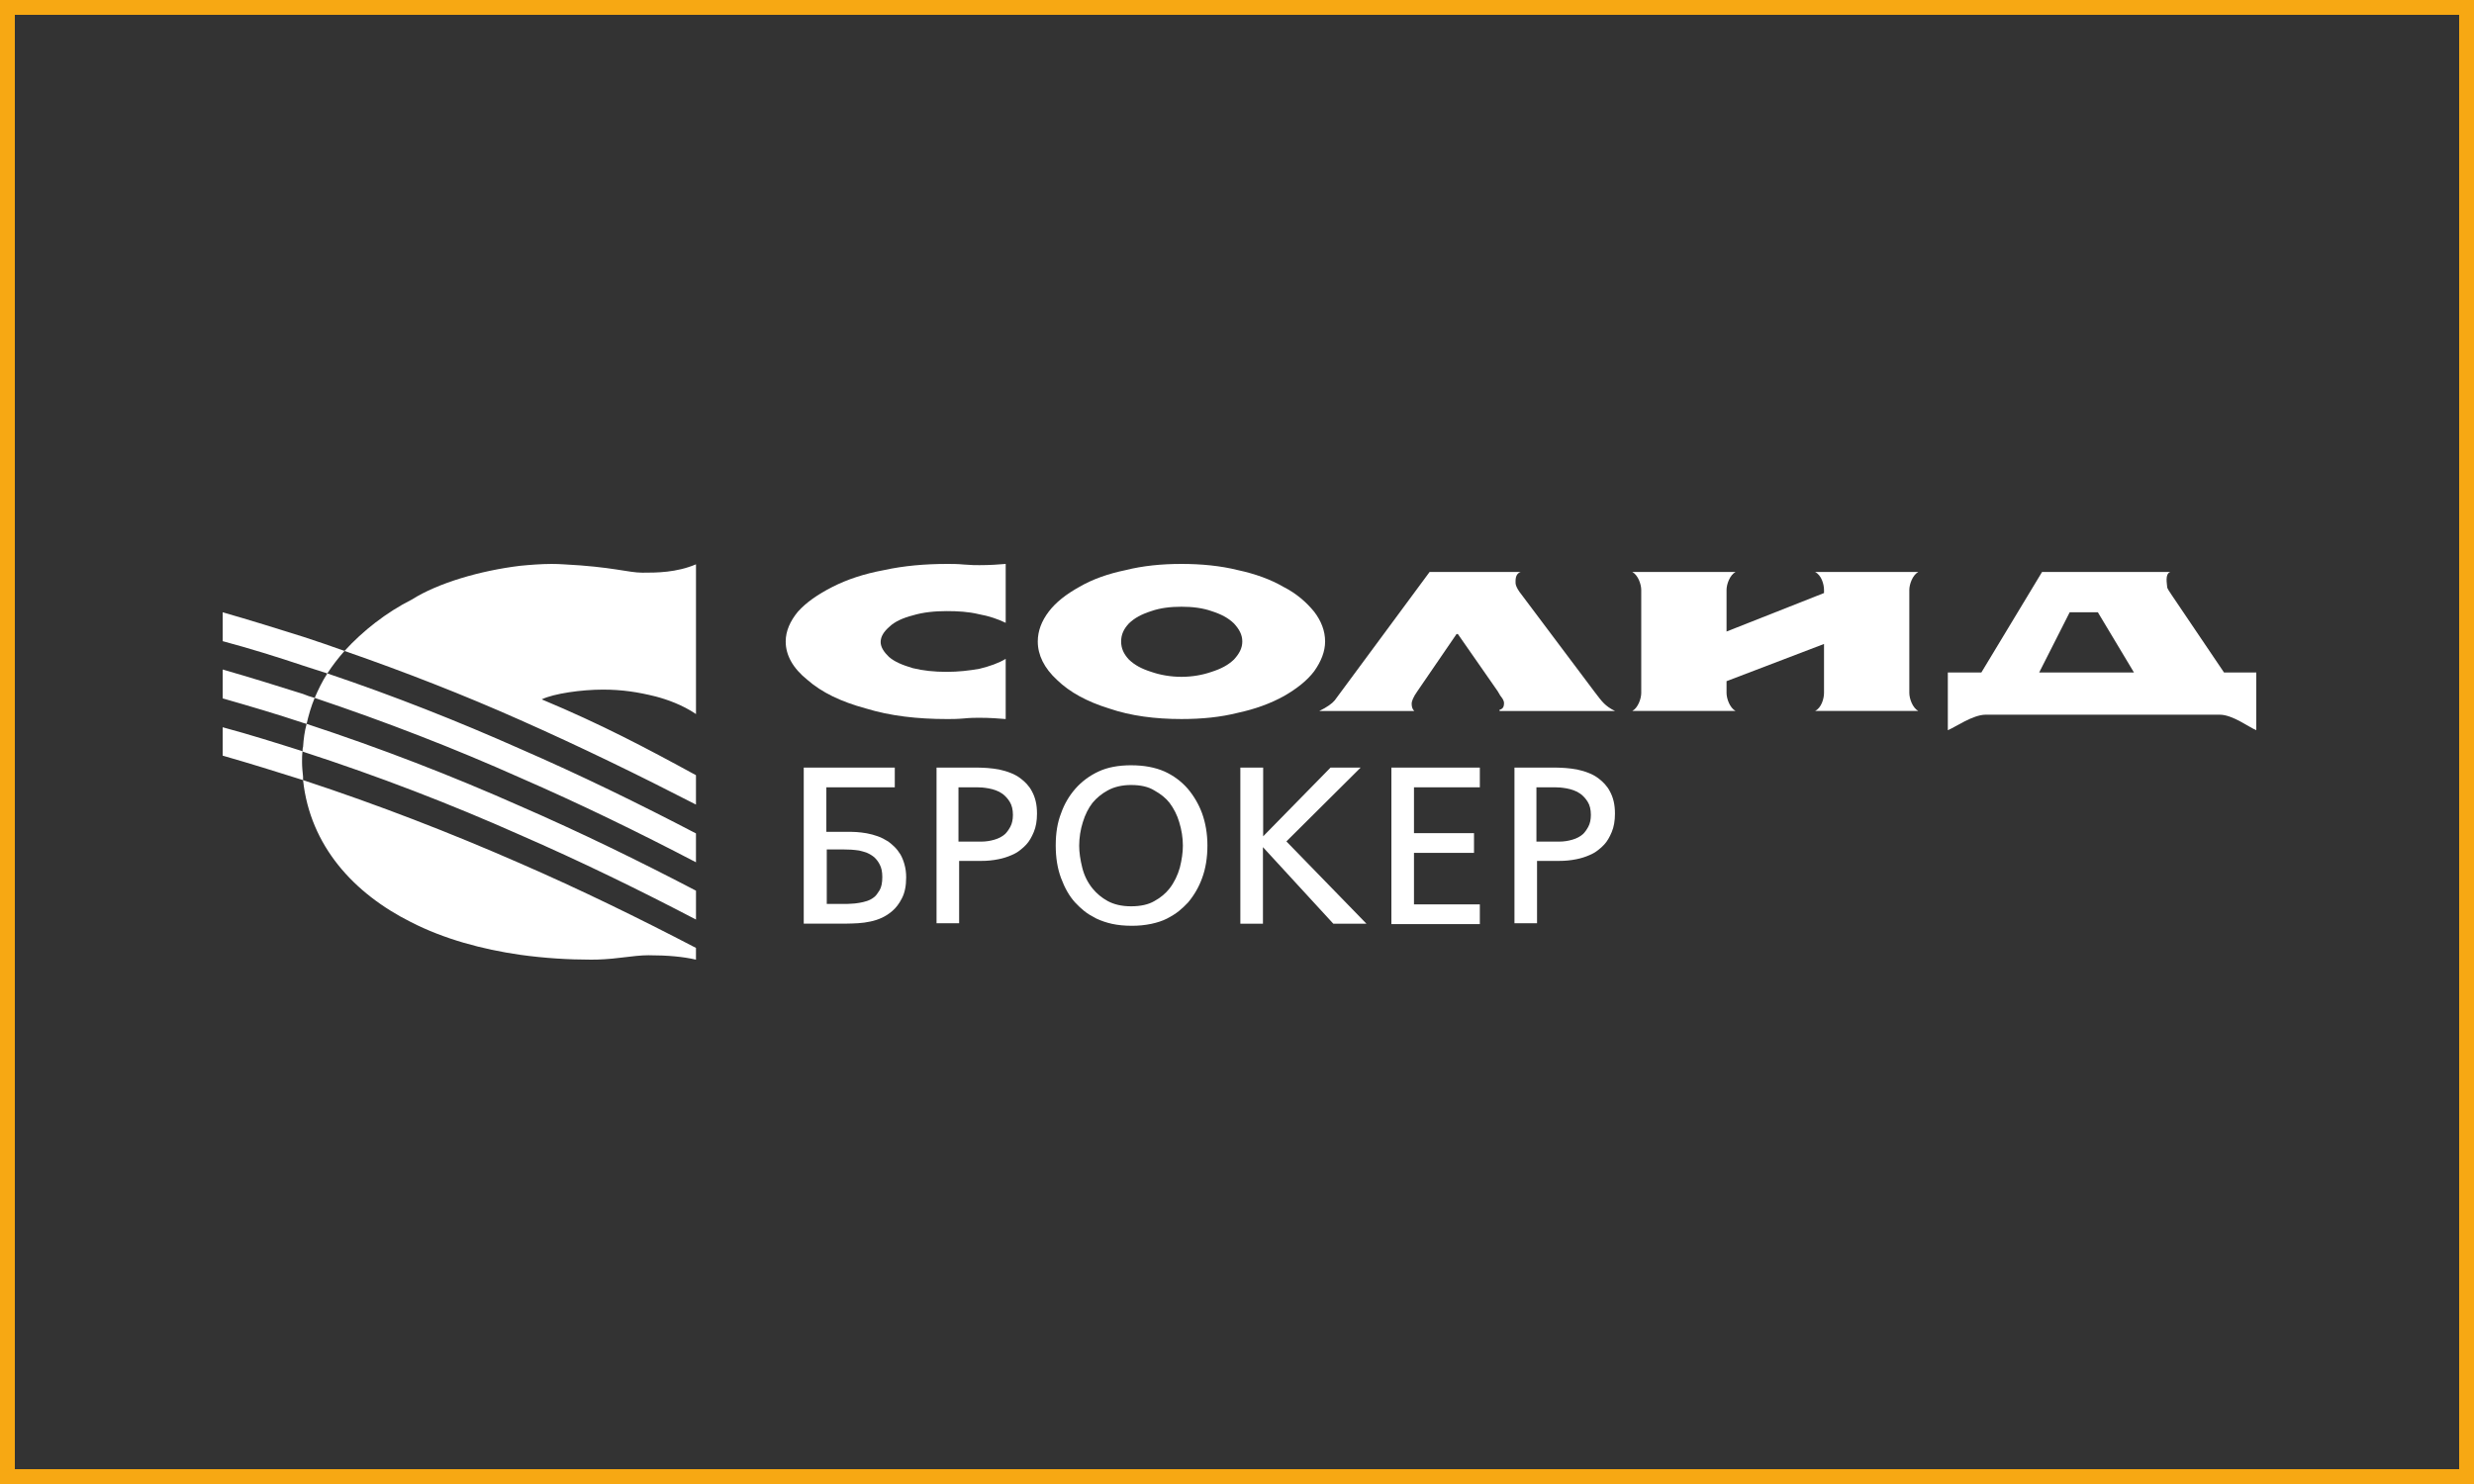
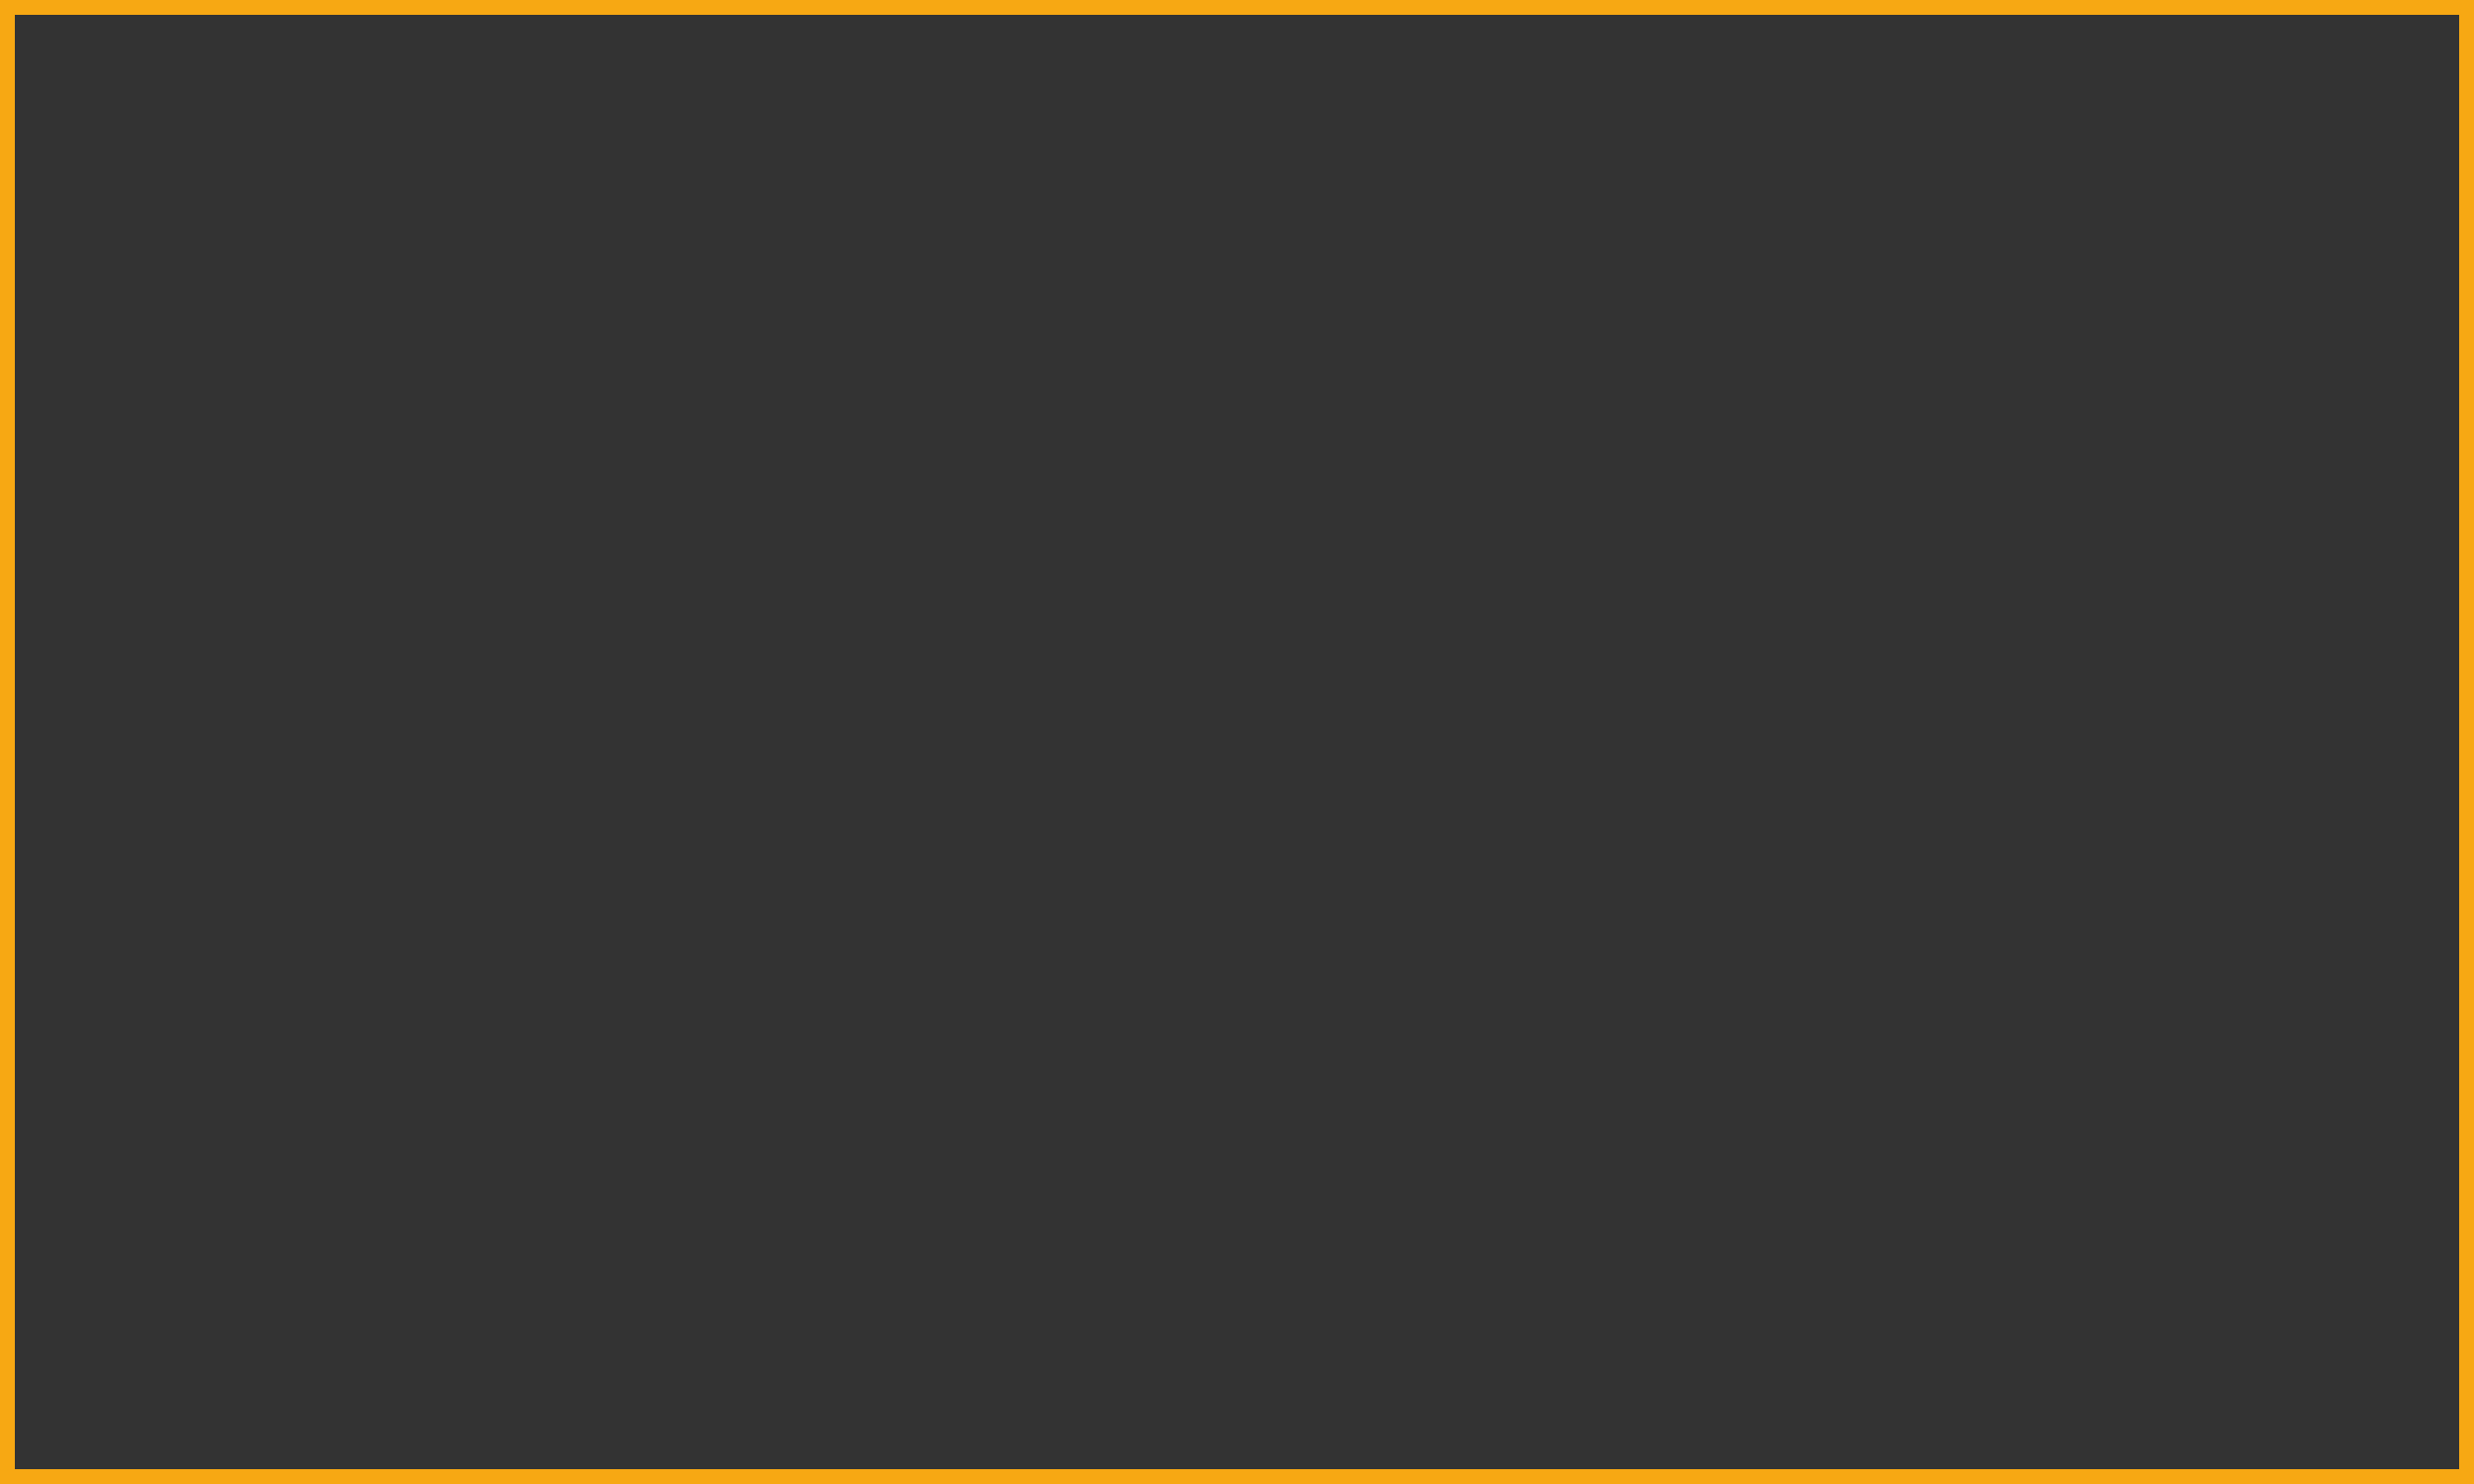
<svg xmlns="http://www.w3.org/2000/svg" width="500" height="300" viewBox="0 0 500 300" fill="none">
  <rect x="0" y="0" width="500" height="300" fill="#333333" stroke="none" />
  <rect x="1.5" y="1.5" width="497" height="297" stroke="#F7A813" stroke-width="3" />
  <g clip-path="url(#clip0_8579_260)">
    <path fill-rule="evenodd" clip-rule="evenodd" d="M45 152.756C50.522 154.339 55.937 156.023 61.249 157.703V157.009C61.147 156.023 61.044 155.033 61.044 154.047C61.044 153.248 61.044 152.562 61.147 151.864C55.83 150.184 50.522 148.503 44.996 147.018V152.753L45 152.756ZM61.151 151.864L61.253 151.969C76.48 156.908 91.095 162.553 105.095 168.782C117.357 174.123 129.111 179.861 140.66 185.892V180.056C129.107 174.021 117.353 168.283 105.095 162.943C91.296 156.815 76.989 151.275 61.971 146.336C61.561 147.813 61.352 149.396 61.253 150.979C61.151 151.275 61.151 151.575 61.151 151.868V151.864ZM45 135.347V141.183C50.522 142.765 55.937 144.352 61.249 146.129C61.454 146.227 61.656 146.227 61.968 146.332C62.378 144.551 62.887 142.765 63.597 141.085C62.781 140.878 61.968 140.586 61.249 140.29C55.933 138.606 50.522 136.93 45 135.347ZM45 123.777V129.613C50.522 131.094 55.937 132.774 61.249 134.556C62.887 135.051 64.517 135.643 66.155 136.138C67.173 134.556 68.401 132.973 69.632 131.589C66.873 130.603 64.012 129.613 61.253 128.72C55.937 127.044 50.522 125.36 45 123.777ZM83.016 186.387C89.761 189.852 97.525 191.926 105.091 193.014C110.001 193.704 114.902 194 119.497 194C121.138 194 123.072 193.903 125.421 193.606C127.773 193.31 129.612 193.111 131.045 193.111C134.929 193.111 138.094 193.404 140.656 194V191.626C129.103 185.599 117.35 179.857 105.091 174.517C91.091 168.388 76.579 162.748 61.249 157.703C62.678 171.055 71.57 180.648 83.016 186.387ZM105.091 157.208C117.353 162.549 129.107 168.283 140.656 174.314V168.478C129.103 162.451 117.35 156.705 105.091 151.369C92.626 145.829 79.645 140.684 66.155 136.138C65.129 137.721 64.316 139.409 63.597 141.085C78.007 145.931 91.802 151.271 105.091 157.208ZM132.482 140.789C134.727 141.377 137.901 142.469 140.66 144.352V114.082C136.669 115.77 132.683 115.77 129.825 115.77C126.968 115.77 123.795 114.577 113.88 114.082C113.146 114.031 112.4 114.008 111.642 114.004H111.37C109.353 114.012 107.246 114.172 105.091 114.382C97.015 115.368 88.534 117.848 83.213 121.212C78.106 123.781 73.307 127.543 69.628 131.593C81.891 135.85 93.743 140.496 105.091 145.541C117.353 150.979 129.107 156.709 140.656 162.65V156.709C130.532 151.178 121.549 146.426 109.483 141.381C111.938 140.192 117.559 139.409 121.845 139.409C125.733 139.409 128.902 139.9 132.478 140.789H132.482Z" fill="white" />
    <path fill-rule="evenodd" clip-rule="evenodd" d="M348.938 127.667L368.637 119.886V119.251C368.637 118.128 368.116 116.257 366.825 115.626H387.688C386.532 116.257 385.877 118.128 385.877 119.251V140.091C385.877 141.218 386.532 143.093 387.688 143.724H366.825C368.116 143.093 368.637 141.218 368.637 140.091V130.182L348.938 137.705V140.091C348.938 141.218 349.593 143.093 350.758 143.724H329.887C331.055 143.093 331.698 141.218 331.698 140.091V119.251C331.698 118.128 331.055 116.257 329.887 115.626H350.758C349.593 116.257 348.938 118.128 348.938 119.251V127.667Z" fill="white" />
    <path fill-rule="evenodd" clip-rule="evenodd" d="M307.327 115.63H288.923L269.745 141.588C269.232 142.216 268.186 142.968 266.639 143.728H285.82C285.43 143.346 285.299 142.855 285.299 142.216C285.299 141.853 285.56 140.972 286.472 139.713L294.373 128.17H294.634L302.673 139.713C302.792 139.838 302.93 140.212 303.186 140.582C303.447 140.972 303.707 141.222 303.834 141.588C303.968 141.849 303.968 142.099 303.968 142.216C303.968 142.855 303.707 143.346 303.064 143.479V143.728H326.394C325.356 143.221 324.708 142.718 324.188 142.216C323.544 141.588 323.023 140.84 322.242 139.838L307.082 119.641C306.565 118.896 306.3 118.257 306.3 117.887C306.3 117.38 306.166 116.004 307.331 115.63H307.327Z" fill="white" />
-     <path fill-rule="evenodd" clip-rule="evenodd" d="M418.288 123.777H423.983L431.277 135.943H412.123L418.288 123.777ZM449.48 135.947L438.894 120.272C438.508 119.641 437.987 119.013 437.987 118.639C437.987 118.132 437.466 115.996 438.634 115.626H412.703L400.44 135.943H393.66V147.615C395.203 146.983 398.716 144.48 401.309 144.48H448.615C451.216 144.48 454.453 146.983 456.004 147.615V135.943H449.484L449.48 135.947Z" fill="white" />
    <path fill-rule="evenodd" clip-rule="evenodd" d="M249.395 133.316C248.222 134.446 246.798 135.199 244.852 135.822C243.04 136.454 240.968 136.824 238.77 136.824C236.571 136.824 234.483 136.45 232.672 135.822C230.718 135.203 229.301 134.446 228.137 133.316C227.095 132.181 226.582 131.063 226.582 129.679C226.582 128.295 227.095 127.172 228.137 126.046C229.301 124.911 230.722 124.163 232.672 123.539C234.483 122.9 236.556 122.654 238.77 122.654C240.984 122.654 243.04 122.9 244.852 123.539C246.798 124.159 248.222 124.907 249.395 126.046C250.429 127.172 251.072 128.295 251.072 129.679C251.072 131.063 250.425 132.185 249.395 133.316ZM265.592 123.656C264.041 121.773 262.096 120.019 259.38 118.635C256.787 117.126 253.669 116 250.18 115.251C246.671 114.374 242.788 114 238.774 114C234.76 114 230.994 114.374 227.494 115.251C223.866 116 220.756 117.126 218.155 118.635C215.44 120.144 213.368 121.769 211.943 123.656C210.518 125.527 209.737 127.546 209.737 129.675C209.737 132.427 211.035 135.066 213.628 137.452C216.21 139.958 219.714 141.849 224.127 143.217C228.528 144.726 233.457 145.358 238.774 145.358C242.914 145.358 246.675 144.983 250.18 144.098C253.669 143.346 256.787 142.216 259.502 140.707C262.096 139.214 264.168 137.584 265.592 135.705C267.025 133.69 267.807 131.682 267.807 129.675C267.807 127.546 267.025 125.527 265.592 123.656Z" fill="white" />
    <path fill-rule="evenodd" clip-rule="evenodd" d="M203.252 133.195V145.361C201.827 145.237 200.016 145.104 197.944 145.104C197.162 145.104 196.12 145.104 194.83 145.237C193.401 145.361 192.367 145.361 191.459 145.361C185.361 145.361 179.918 144.73 174.997 143.221C169.941 141.853 166.049 139.962 163.2 137.456C160.22 135.07 158.791 132.431 158.791 129.679C158.791 127.55 159.711 125.531 161.254 123.66C162.939 121.777 165.28 120.151 168.256 118.639C171.231 117.13 174.602 116.004 178.628 115.255C182.65 114.374 186.924 114 191.463 114C192.367 114 193.531 114 194.834 114.125C196.258 114.249 197.292 114.249 197.948 114.249C200.016 114.249 201.827 114.125 203.252 114V125.909C201.697 125.153 199.878 124.529 197.809 124.159C195.737 123.656 193.531 123.539 191.329 123.539C188.87 123.539 186.529 123.777 184.461 124.408C182.515 124.907 180.83 125.664 179.788 126.665C178.632 127.667 177.981 128.673 177.981 129.8C177.981 130.801 178.632 131.815 179.662 132.801C180.83 133.811 182.389 134.442 184.461 135.066C186.529 135.573 188.736 135.819 191.329 135.819C193.665 135.819 195.864 135.569 197.944 135.199C200.016 134.692 201.827 134.06 203.252 133.191V133.195Z" fill="white" />
-     <path d="M162.442 155.173H180.838V159.157H167.008V168.158H171.184C171.745 168.158 172.356 168.158 173.051 168.201C173.746 168.244 174.444 168.33 175.182 168.459C175.92 168.587 176.658 168.802 177.4 169.059C178.139 169.312 178.837 169.702 179.532 170.127C179.922 170.431 180.357 170.77 180.791 171.203C181.225 171.632 181.616 172.146 181.963 172.704C182.31 173.3 182.571 173.947 182.788 174.719C183.009 175.491 183.139 176.349 183.139 177.378C183.139 179.136 182.835 180.547 182.267 181.619C181.703 182.734 181.051 183.549 180.353 184.149C179.725 184.699 179.019 185.159 178.265 185.517C177.527 185.86 176.745 186.118 175.92 186.289C175.103 186.469 174.275 186.582 173.442 186.632C172.617 186.675 171.792 186.718 170.963 186.718H162.438V155.166L162.442 155.173ZM167.052 182.738H170.486C170.963 182.738 171.441 182.738 171.966 182.695C172.487 182.695 173.051 182.609 173.615 182.524C174.164 182.442 174.701 182.309 175.226 182.138C175.747 181.966 176.228 181.709 176.658 181.366C177.006 181.112 177.353 180.637 177.748 179.997C178.139 179.354 178.316 178.454 178.316 177.296C178.316 176.228 178.139 175.413 177.791 174.766C177.519 174.22 177.152 173.725 176.702 173.308C176.256 172.938 175.759 172.634 175.226 172.408C174.701 172.193 174.136 172.064 173.615 171.936C173.083 171.858 172.546 171.803 172.005 171.764C171.48 171.764 171.007 171.725 170.612 171.725H167.091V182.742H167.044L167.052 182.738ZM189.229 155.173H197.577C198.184 155.173 198.879 155.216 199.621 155.259C200.359 155.302 201.141 155.431 201.926 155.559C202.708 155.731 203.489 155.945 204.231 156.245C205.013 156.542 205.707 156.931 206.362 157.442C206.753 157.746 207.144 158.085 207.539 158.518C207.929 158.947 208.277 159.419 208.58 160.019C208.884 160.576 209.149 161.262 209.319 161.991C209.496 162.72 209.579 163.578 209.579 164.478C209.579 165.936 209.362 167.176 208.928 168.205C208.494 169.234 208.016 170.088 207.408 170.735C207.104 171.078 206.714 171.421 206.236 171.807C205.683 172.252 205.068 172.614 204.409 172.879C203.572 173.246 202.696 173.519 201.8 173.694C200.655 173.928 199.487 174.045 198.319 174.037H193.843V186.636H189.276V155.173H189.233H189.229ZM193.796 170.135H198.319C199.187 170.135 200.099 170.006 200.971 169.749C201.839 169.496 202.581 169.106 203.146 168.591C203.493 168.248 203.84 167.776 204.192 167.133C204.539 166.49 204.713 165.675 204.713 164.736C204.713 163.664 204.495 162.763 204.061 162.077C203.686 161.465 203.201 160.927 202.629 160.491C202.202 160.183 201.733 159.937 201.235 159.762C200.77 159.594 200.288 159.465 199.799 159.376C199.321 159.29 198.93 159.247 198.536 159.204C198.145 159.204 197.841 159.161 197.581 159.161H193.709V170.139H193.8L193.796 170.135ZM228.63 154.706C231.239 154.706 233.457 155.134 235.328 155.949C237.148 156.768 238.762 157.964 240.064 159.461C241.3 160.931 242.271 162.6 242.934 164.393C243.628 166.322 244.023 168.509 244.023 170.911C244.023 173.312 243.676 175.585 242.934 177.553C242.286 179.335 241.331 180.988 240.108 182.442C239.539 183.054 238.932 183.627 238.284 184.153C237.59 184.714 236.761 185.225 235.849 185.697C234.937 186.168 233.848 186.511 232.676 186.765C231.373 187.034 230.047 187.162 228.717 187.151C227.237 187.151 225.935 187.022 224.759 186.765C223.661 186.527 222.6 186.168 221.585 185.697C220.674 185.221 219.845 184.753 219.107 184.153C218.459 183.627 217.848 183.054 217.279 182.438C216.107 181.151 215.191 179.522 214.453 177.549C213.715 175.577 213.364 173.39 213.364 170.903C213.364 168.416 213.711 166.276 214.453 164.389C215.085 162.58 216.056 160.908 217.323 159.458C218.633 157.968 220.251 156.772 222.063 155.945C223.803 155.13 226.022 154.702 228.63 154.702V154.706ZM228.63 158.69C226.76 158.69 225.149 159.076 223.847 159.804C222.683 160.436 221.648 161.282 220.804 162.292C219.975 163.36 219.324 164.65 218.846 166.194C218.361 167.734 218.112 169.34 218.104 170.953C218.104 172.322 218.325 173.78 218.716 175.366C219.103 176.953 219.801 178.368 220.804 179.612C221.644 180.641 222.675 181.498 223.847 182.141C225.106 182.828 226.673 183.214 228.583 183.214C230.493 183.214 232.108 182.87 233.323 182.145C234.586 181.459 235.585 180.598 236.366 179.615C237.325 178.372 238.02 176.918 238.454 175.37C238.845 173.788 239.062 172.326 239.062 170.957C239.062 169.328 238.801 167.741 238.32 166.194C237.909 164.79 237.246 163.469 236.366 162.295C235.628 161.352 234.626 160.537 233.319 159.808C232.1 159.037 230.493 158.693 228.623 158.693L228.63 158.69ZM250.721 155.173H255.287V169.067L268.9 155.177H274.986L259.984 170.096L276.162 186.73H269.464L255.244 171.254V186.73H250.677V155.177H250.721V155.173ZM281.202 155.173H299.078V159.161H285.769V168.42H297.901V172.408H285.769V182.824H299.078V186.812H281.202V155.173ZM306.036 155.173H314.387C314.995 155.173 315.69 155.216 316.432 155.259C317.17 155.302 317.951 155.431 318.733 155.559C319.518 155.731 320.3 155.945 321.038 156.245C321.823 156.542 322.518 156.931 323.169 157.442C323.56 157.746 323.95 158.085 324.341 158.518C324.732 158.947 325.079 159.419 325.383 160.019C325.687 160.576 325.952 161.262 326.125 161.991C326.299 162.72 326.386 163.578 326.386 164.478C326.386 165.936 326.169 167.176 325.734 168.205C325.3 169.234 324.823 170.088 324.211 170.735C323.852 171.125 323.457 171.484 323.035 171.807C322.482 172.252 321.87 172.614 321.207 172.879C320.371 173.246 319.495 173.519 318.599 173.694C317.454 173.928 316.286 174.041 315.117 174.037H310.638V186.636H306.075V155.173H306.028H306.036ZM310.602 170.135H315.129C315.998 170.135 316.909 170.006 317.778 169.749C318.65 169.496 319.384 169.106 319.952 168.591C320.3 168.248 320.647 167.776 320.998 167.133C321.346 166.49 321.519 165.675 321.519 164.736C321.519 163.664 321.302 162.763 320.868 162.077C320.493 161.465 320.008 160.927 319.431 160.491C319.009 160.183 318.535 159.937 318.038 159.762C317.572 159.594 317.091 159.465 316.605 159.376C316.124 159.29 315.737 159.247 315.342 159.204C314.952 159.204 314.652 159.161 314.387 159.161H310.515V170.139H310.598L310.602 170.135Z" fill="white" />
  </g>
  <defs>
    <clipPath id="clip0_8579_260">
-       <rect width="411" height="80" fill="white" transform="translate(45 114)" />
-     </clipPath>
+       </clipPath>
  </defs>
</svg>